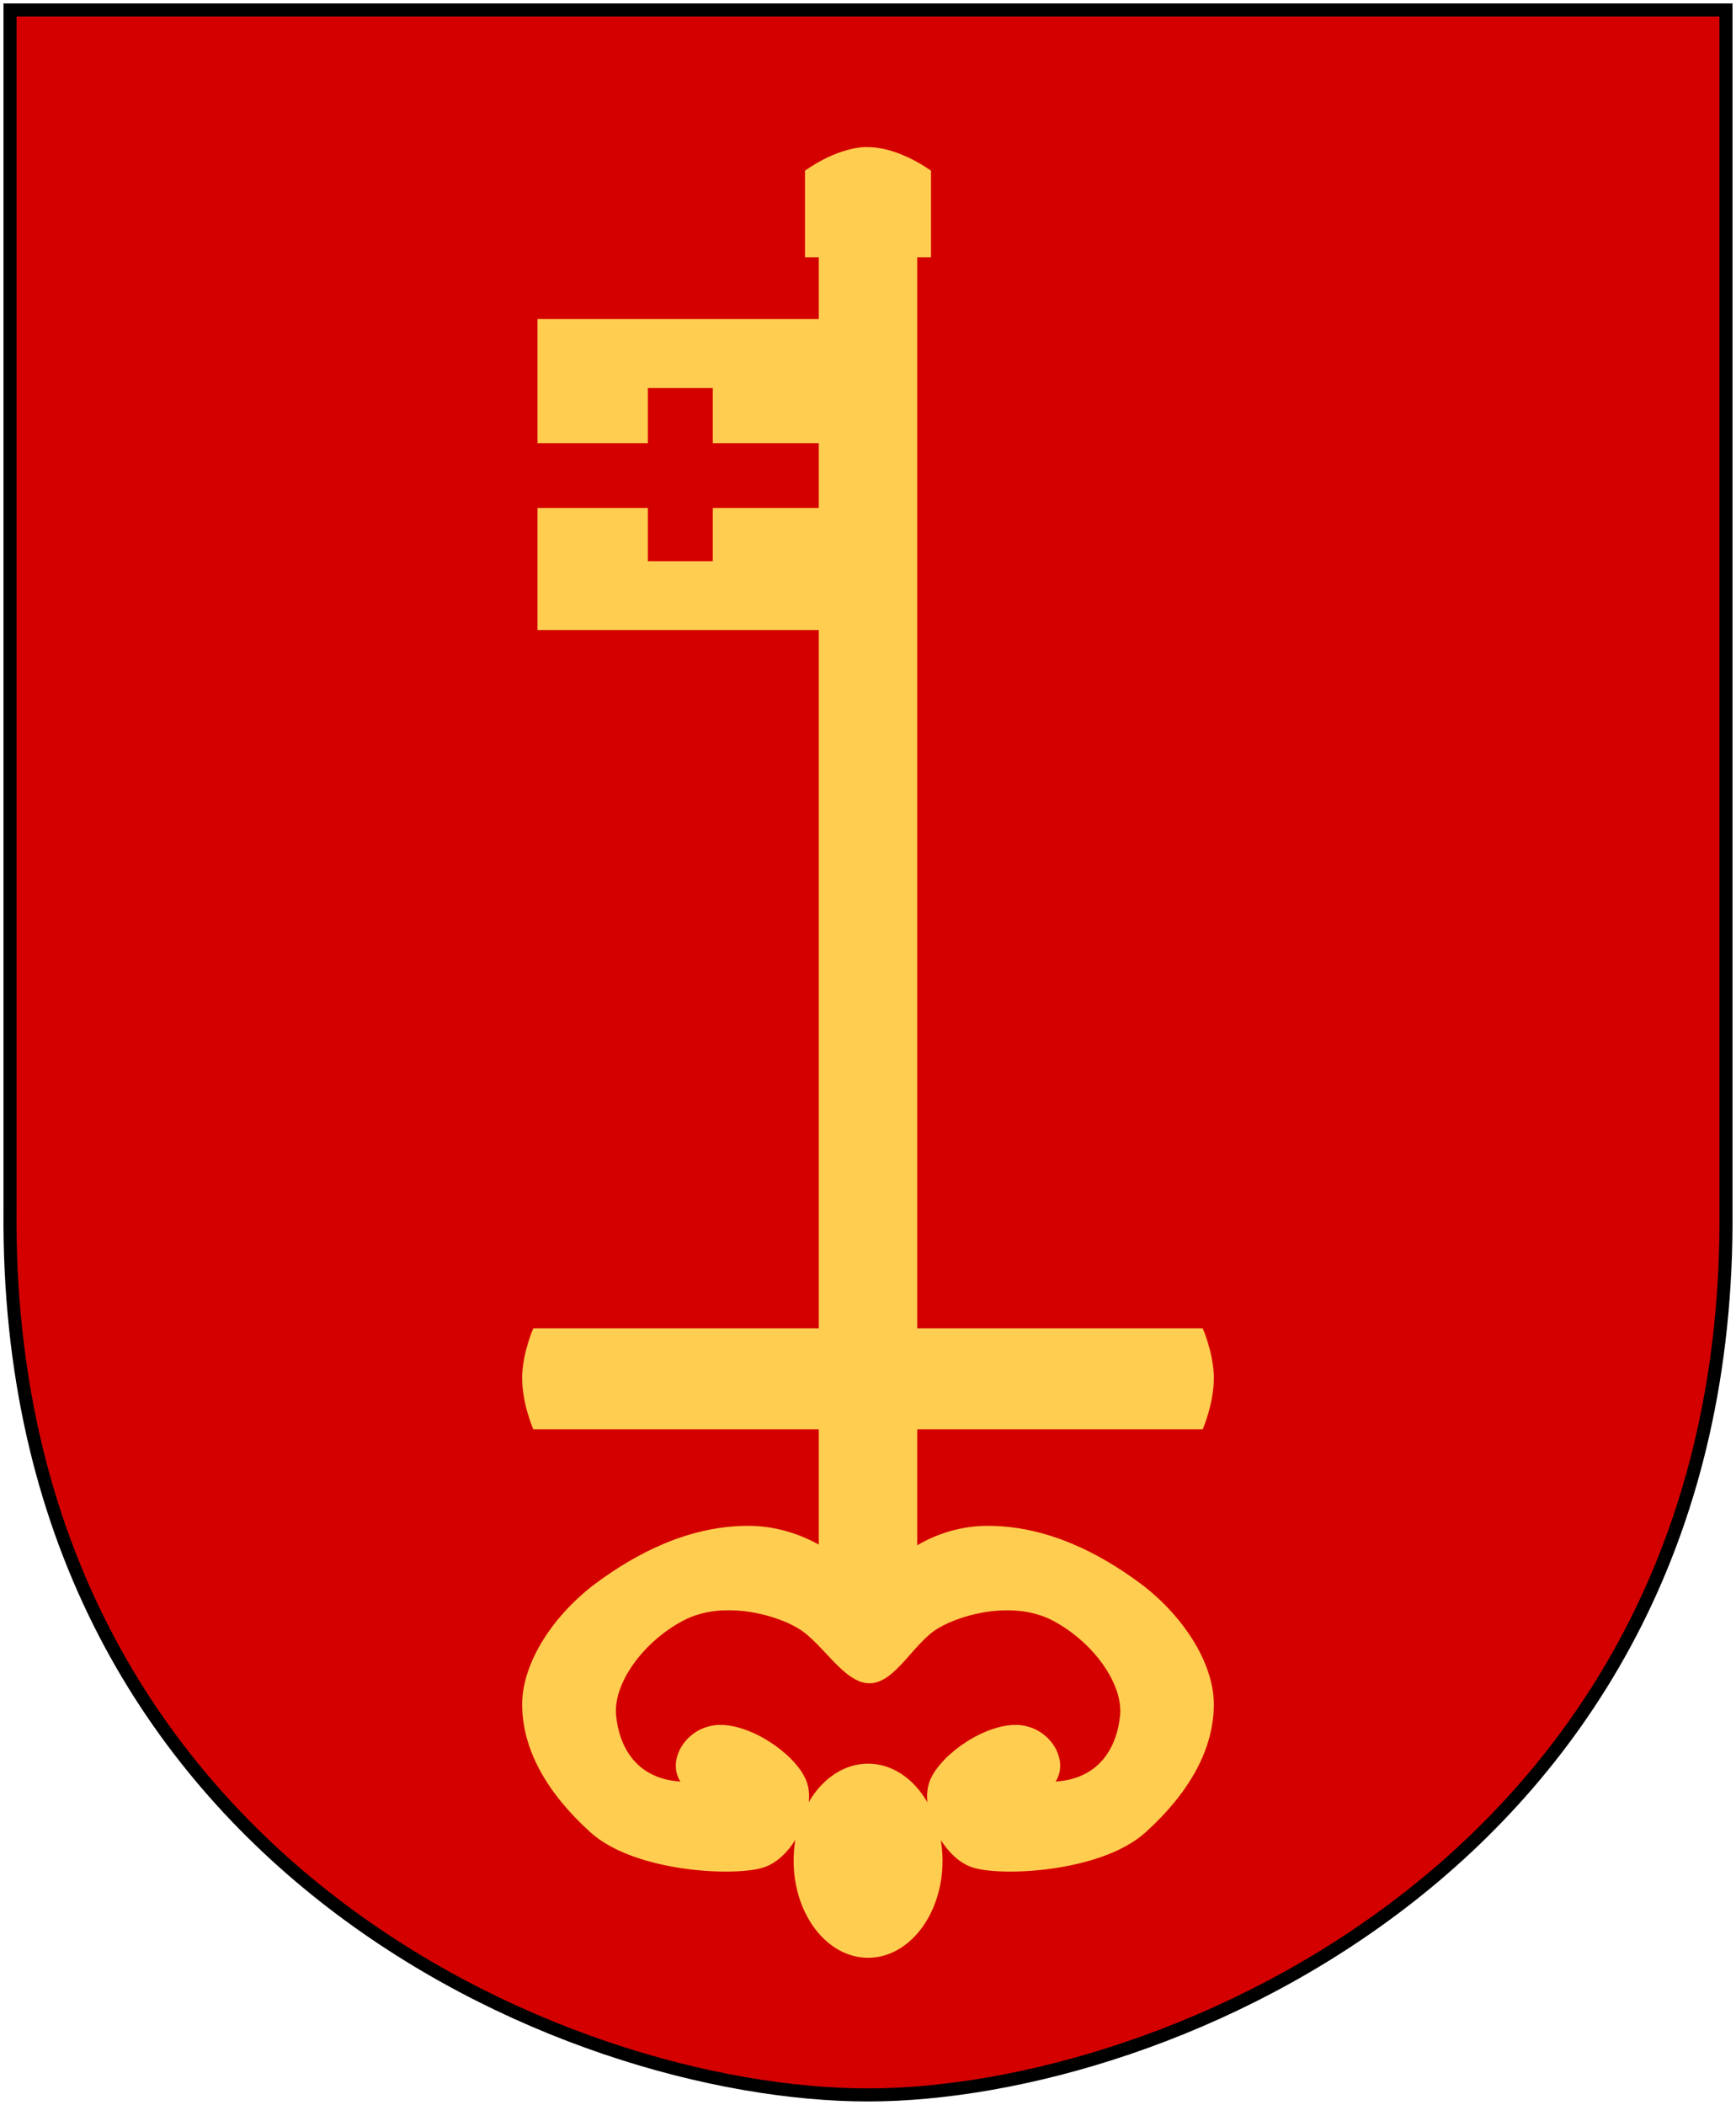
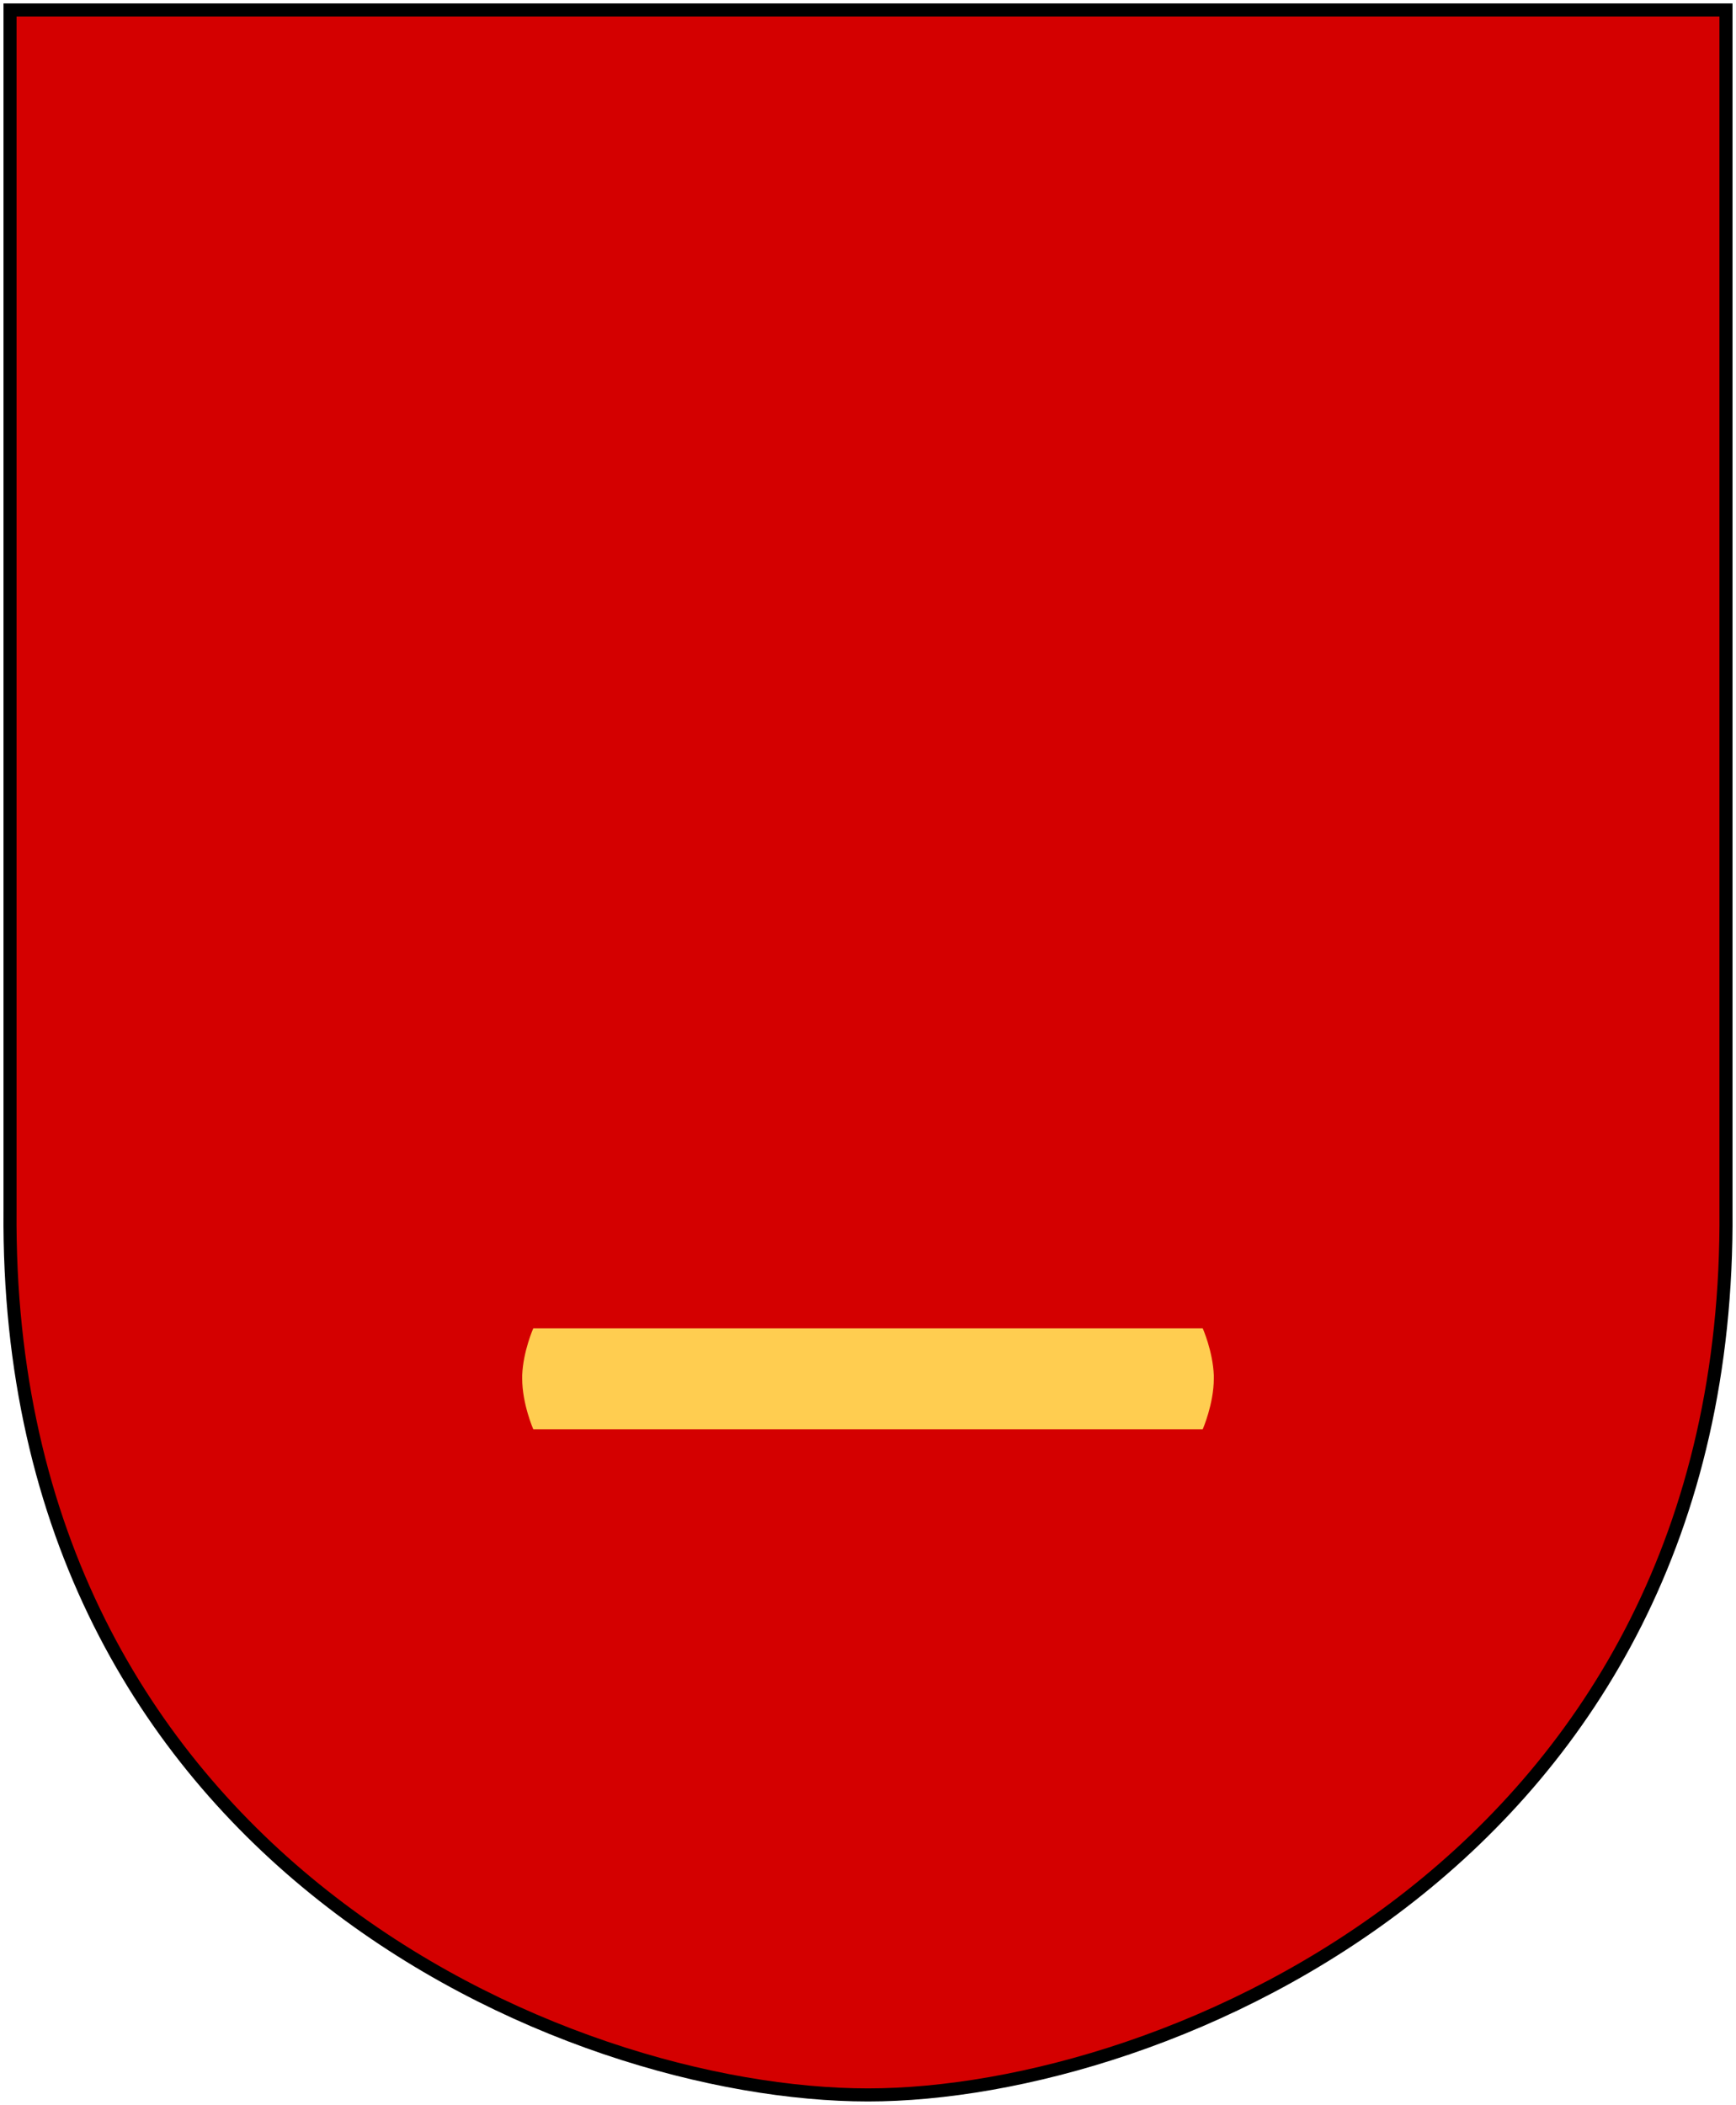
<svg xmlns="http://www.w3.org/2000/svg" version="1.0" width="251" height="304.2" id="svg4166">
  <defs id="defs4168" />
  <path d="M 249.551,1.44 L 125.5,1.44 L 1.45,1.44 L 1.45,174.936 C 0.682,268.657 81.739,302.756 125.5,302.756 C 168.494,302.756 250.318,268.657 249.551,174.936 L 249.551,1.44 z " style="fill:#d40000;stroke:none" id="Shield" />
-   <path d="M 103.06,64.04 L 103.06,56.081 L 93.666,56.081 L 93.666,64.04 L 77.718,64.04 L 77.718,46.109 L 118.386,46.109 L 118.386,37.18 L 116.392,37.18 L 116.392,24.671 C 116.392,24.671 120.53,21.553 124.865,21.264 C 124.899,21.262 124.93,21.266 124.964,21.264 C 125.142,21.254 125.31,21.264 125.488,21.264 C 130.044,21.264 134.608,24.671 134.608,24.671 L 134.608,37.18 L 132.614,37.18 L 132.614,223.324 C 135.473,221.64 138.985,220.513 142.806,220.513 C 151.453,220.513 159.035,224.518 164.785,228.77 C 170.72,233.159 175.5,240.069 175.5,246.303 C 175.5,252.821 171.929,259.108 165.632,264.806 C 159.195,270.63 144.478,271.26 140.464,269.83 C 138.722,269.209 137.165,267.727 136.028,265.925 C 136.187,266.885 136.278,267.888 136.278,268.91 C 136.278,276.655 131.455,282.936 125.512,282.936 C 119.57,282.936 114.747,276.655 114.747,268.91 C 114.747,267.881 114.835,266.866 114.997,265.9 C 113.859,267.715 112.313,269.206 110.561,269.83 C 106.547,271.26 91.805,270.63 85.368,264.806 C 79.071,259.108 75.5,252.821 75.5,246.303 C 75.5,240.069 80.28,233.159 86.215,228.77 C 91.92,224.552 99.432,220.575 107.994,220.513 C 108.062,220.513 108.126,220.513 108.194,220.513 C 111.939,220.513 115.465,221.596 118.386,223.224 L 118.386,91.048 L 77.718,91.048 L 77.718,73.415 L 93.666,73.415 L 93.666,81.1 L 103.06,81.1 L 103.06,73.415 L 118.386,73.415 L 118.386,64.04 L 103.06,64.04 z M 104.531,232.724 C 104.597,232.721 104.664,232.727 104.73,232.724 C 108.899,232.576 113.062,233.921 115.42,235.336 C 118.971,237.465 122.003,243.269 125.712,243.269 C 129.421,243.269 132.054,237.465 135.605,235.336 C 139.155,233.206 146.75,231.24 152.375,234.291 C 158.221,237.462 162.399,243.444 161.944,247.944 C 161.489,252.445 159.039,257.048 152.624,257.47 C 154.753,254.196 151.498,249.085 146.544,249.287 C 141.59,249.49 135.419,254.11 134.309,257.743 C 134.062,258.552 133.991,259.475 134.085,260.454 C 132.119,257.07 129.017,254.883 125.512,254.883 C 122.016,254.883 118.907,257.06 116.94,260.429 C 117.031,259.459 116.961,258.546 116.716,257.743 C 115.606,254.11 109.41,249.49 104.456,249.287 C 99.502,249.085 96.247,254.196 98.376,257.47 C 91.961,257.048 89.536,252.445 89.081,247.944 C 88.626,243.444 92.779,237.462 98.625,234.291 C 100.456,233.298 102.488,232.821 104.531,232.724 z " style="fill:#ffcd50;fill-rule:evenodd" id="Key" />
  <path d="M 77.106,191.966 C 77.106,191.966 75.638,195.276 75.502,198.752 C 75.501,198.78 75.503,198.801 75.502,198.829 C 75.497,198.971 75.502,199.094 75.502,199.237 C 75.502,202.891 77.106,206.559 77.106,206.559 C 77.106,206.559 173.894,206.559 173.894,206.559 C 173.894,206.559 175.498,202.891 175.498,199.237 C 175.498,199.094 175.503,198.971 175.498,198.829 C 175.497,198.801 175.499,198.78 175.498,198.752 C 175.362,195.276 173.894,191.966 173.894,191.966 L 77.106,191.966 z " style="fill:#ffcd50" id="Tvarsla" />
  <path d="M 249.551,1.44 L 125.5,1.44 L 1.45,1.44 L 1.45,174.936 C 0.682,268.657 81.739,302.756 125.5,302.756 C 168.494,302.756 250.318,268.657 249.551,174.936 L 249.551,1.44 z " style="fill:none;fill-opacity:0;stroke:#000000;stroke-width:1.888;stroke-linecap:round" id="Frame" />
</svg>